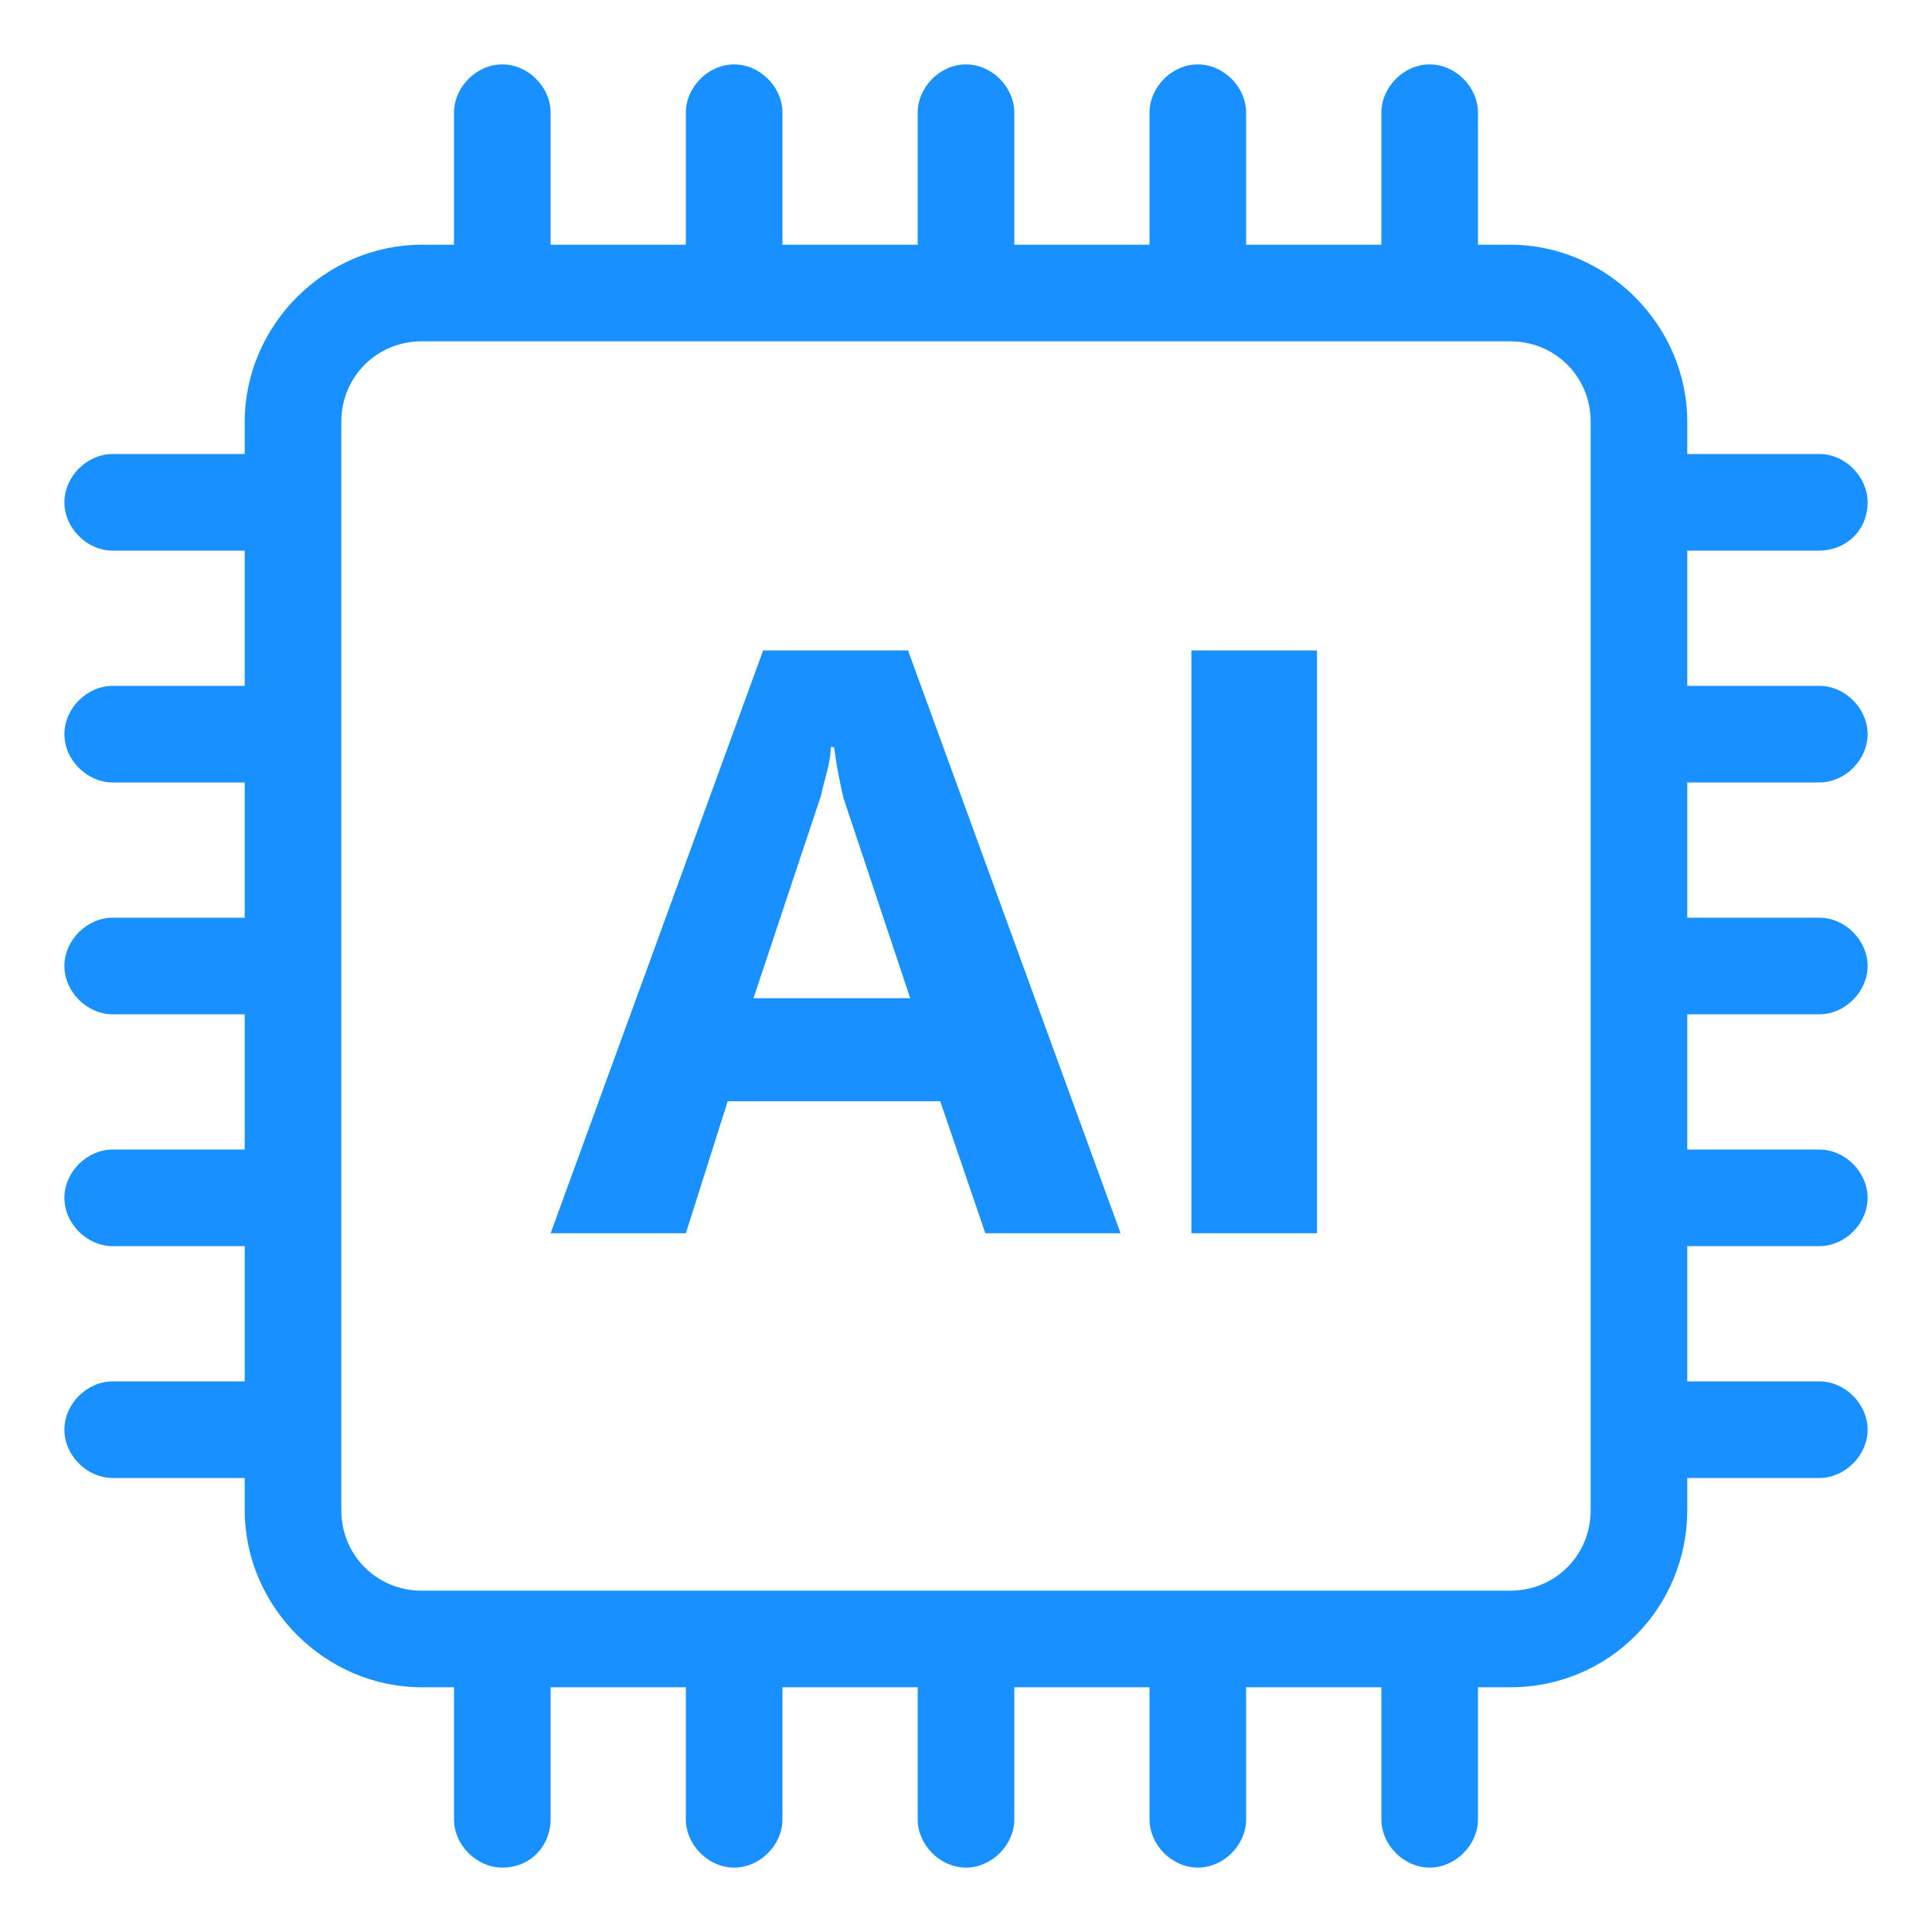
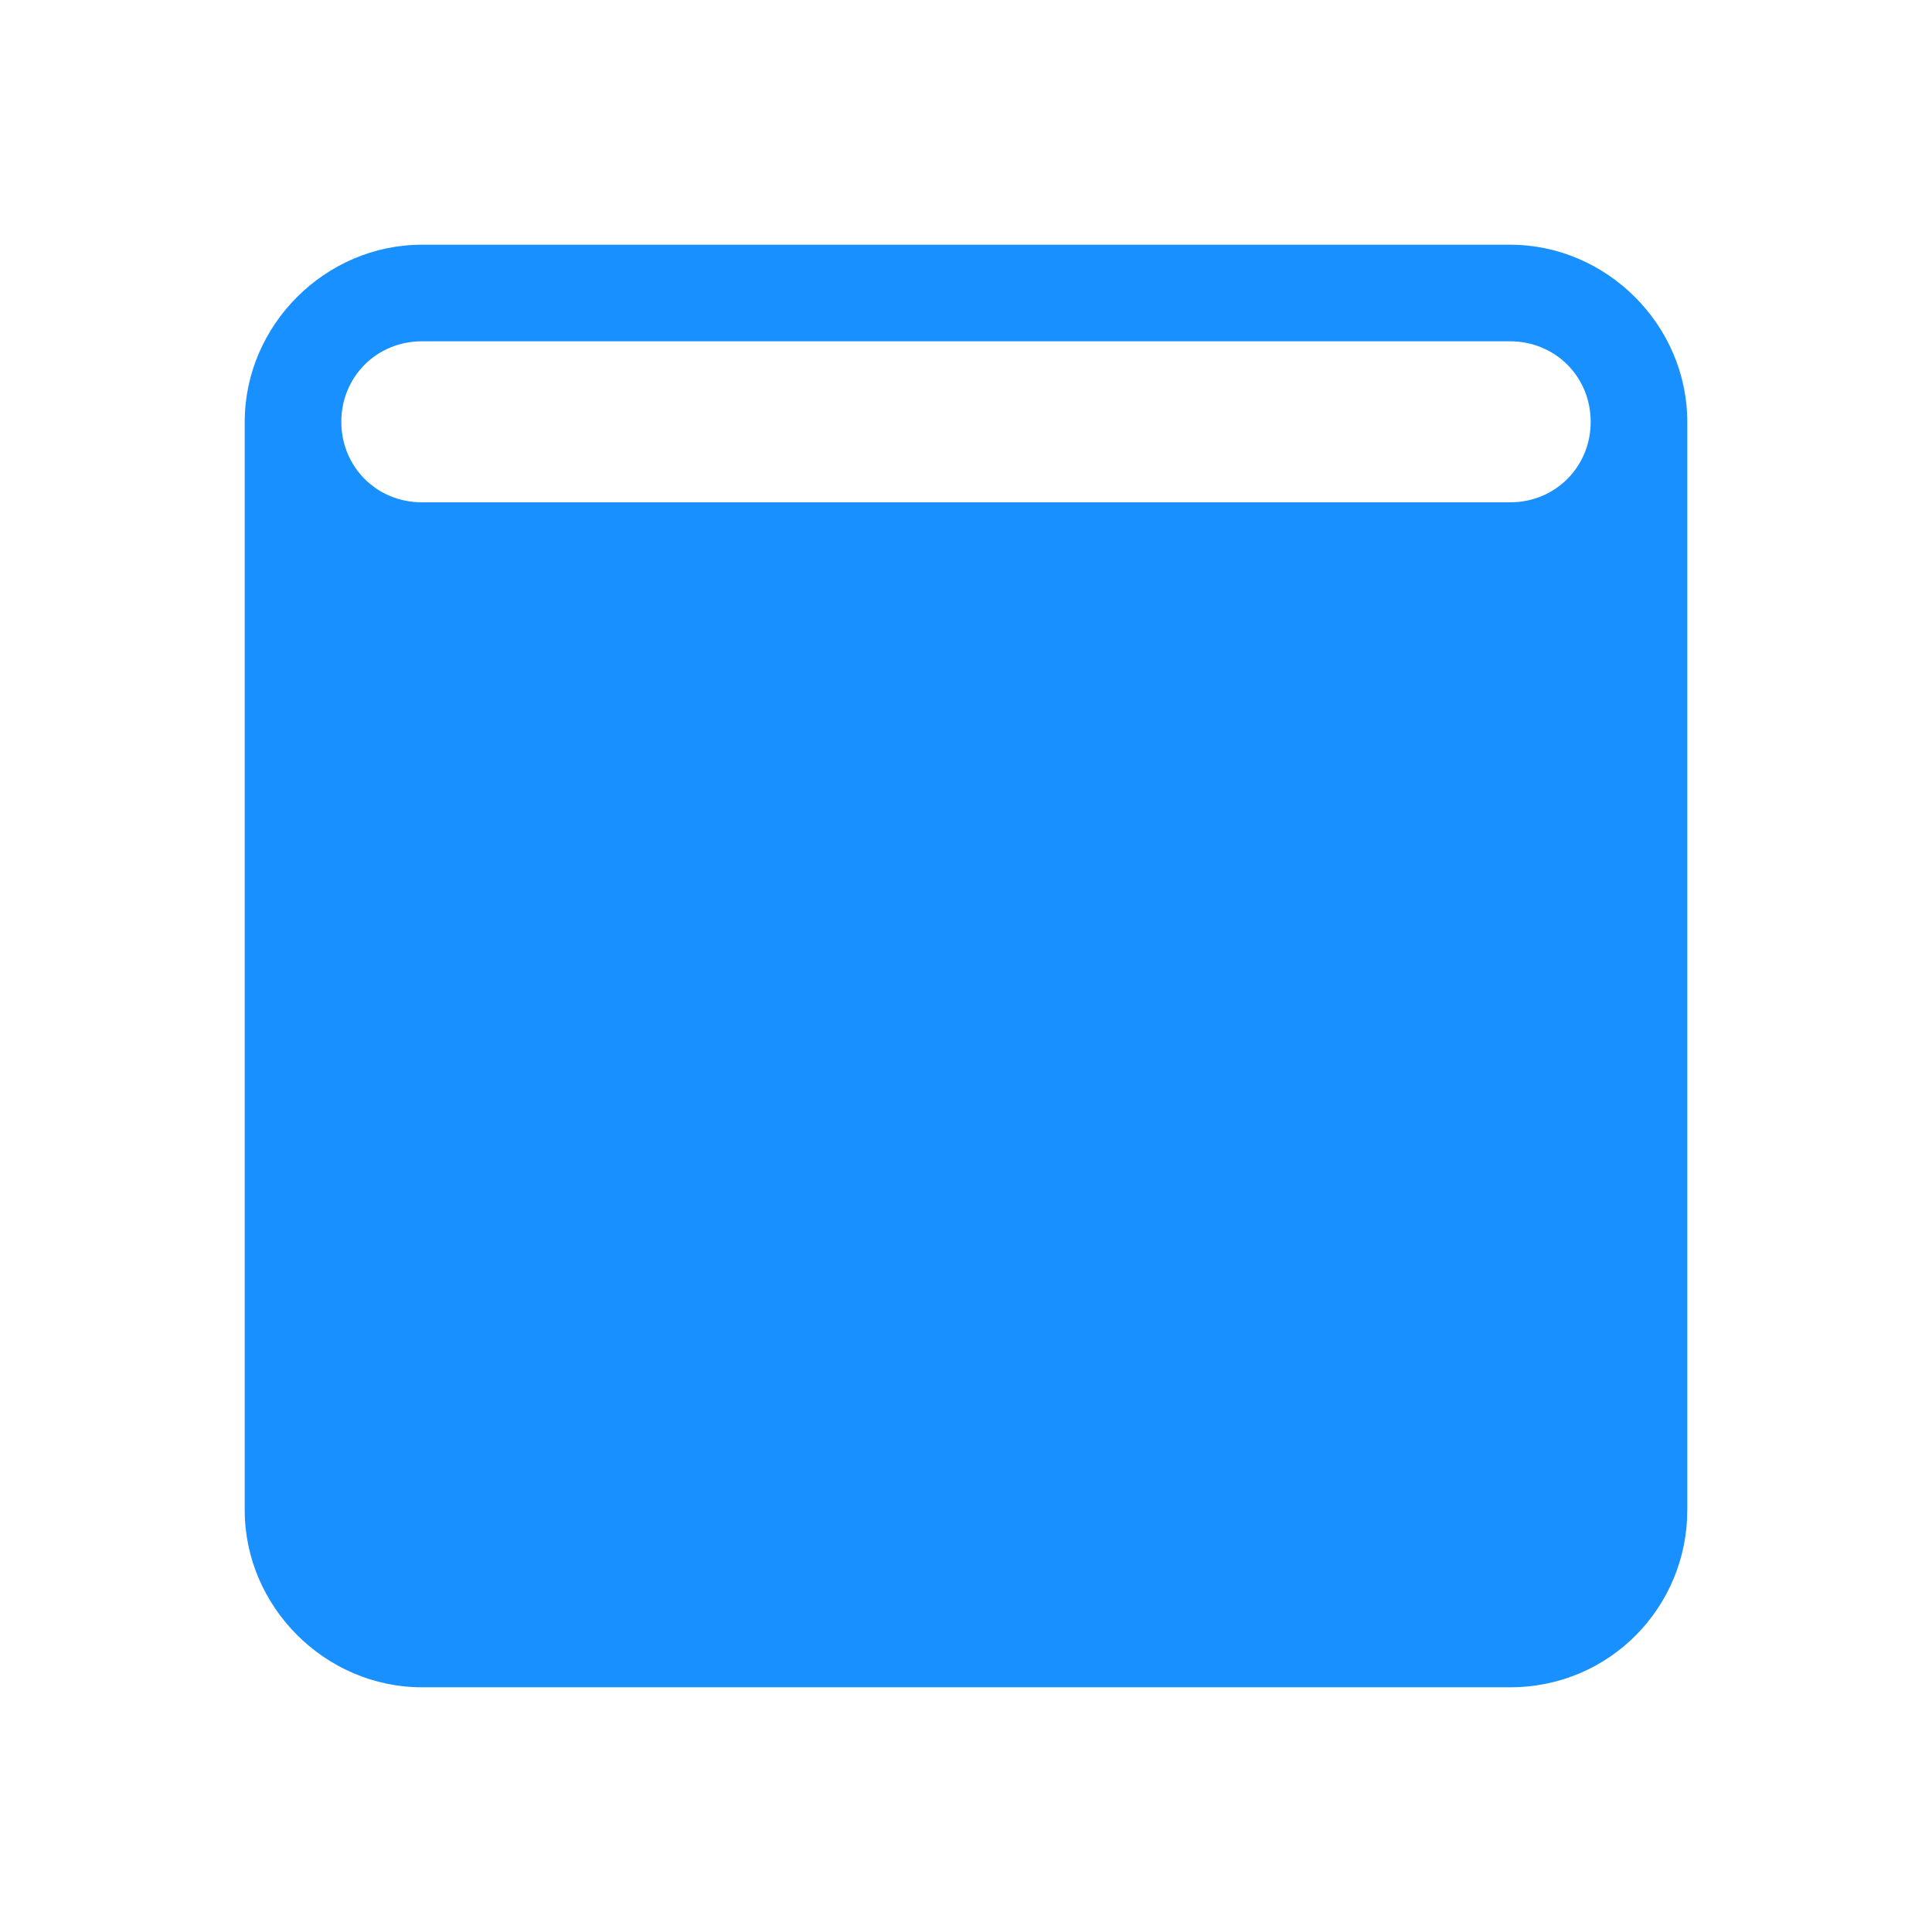
<svg xmlns="http://www.w3.org/2000/svg" t="1740225442752" class="icon" viewBox="0 0 1024 1024" version="1.1" p-id="14970" width="256" height="256">
-   <path d="M800.427 894.293H223.573c-51.2 0-93.866-42.666-93.866-93.866V223.573c0-51.2 42.666-93.866 93.866-93.866h576.854c51.2 0 93.866 42.666 93.866 93.866v576.854c0 51.2-40.96 93.866-93.866 93.866zM223.573 180.907c-23.893 0-42.666 18.773-42.666 42.666v576.854c0 23.893 18.773 42.666 42.666 42.666h576.854c23.893 0 42.666-18.773 42.666-42.666V223.573c0-23.893-18.773-42.666-42.666-42.666H223.573z" fill="#1890ff" p-id="14971" />
-   <path d="M266.24 989.867c-13.653 0-25.6-11.947-25.6-25.6V875.52c0-13.653 11.947-25.6 25.6-25.6s25.6 11.947 25.6 25.6v88.747c0 13.653-10.24 25.6-25.6 25.6z m122.88 0c-13.653 0-25.6-11.947-25.6-25.6V875.52c0-13.653 11.947-25.6 25.6-25.6s25.6 11.947 25.6 25.6v88.747c0 13.653-11.947 25.6-25.6 25.6z m122.88 0c-13.653 0-25.6-11.947-25.6-25.6V875.52c0-13.653 11.947-25.6 25.6-25.6s25.6 11.947 25.6 25.6v88.747c0 13.653-11.947 25.6-25.6 25.6z m122.88 0c-13.653 0-25.6-11.947-25.6-25.6V875.52c0-13.653 11.947-25.6 25.6-25.6s25.6 11.947 25.6 25.6v88.747c0 13.653-11.947 25.6-25.6 25.6z m122.88 0c-13.653 0-25.6-11.947-25.6-25.6V875.52c0-13.653 11.947-25.6 25.6-25.6s25.6 11.947 25.6 25.6v88.747c0 13.653-11.947 25.6-25.6 25.6zM266.24 174.08c-13.653 0-25.6-11.947-25.6-25.6V59.733c0-13.653 11.947-25.6 25.6-25.6s25.6 11.947 25.6 25.6v88.747c0 13.653-10.24 25.6-25.6 25.6z m122.88 0c-13.653 0-25.6-11.947-25.6-25.6V59.733c0-13.653 11.947-25.6 25.6-25.6s25.6 11.947 25.6 25.6v88.747c0 13.653-11.947 25.6-25.6 25.6z m122.88 0c-13.653 0-25.6-11.947-25.6-25.6V59.733c0-13.653 11.947-25.6 25.6-25.6s25.6 11.947 25.6 25.6v88.747c0 13.653-11.947 25.6-25.6 25.6z m122.88 0c-13.653 0-25.6-11.947-25.6-25.6V59.733c0-13.653 11.947-25.6 25.6-25.6s25.6 11.947 25.6 25.6v88.747c0 13.653-11.947 25.6-25.6 25.6z m122.88 0c-13.653 0-25.6-11.947-25.6-25.6V59.733c0-13.653 11.947-25.6 25.6-25.6s25.6 11.947 25.6 25.6v88.747c0 13.653-11.947 25.6-25.6 25.6zM964.267 783.36H875.52c-13.653 0-25.6-11.947-25.6-25.6s11.947-25.6 25.6-25.6h88.747c13.653 0 25.6 11.947 25.6 25.6s-11.947 25.6-25.6 25.6z m0-122.88H875.52c-13.653 0-25.6-11.947-25.6-25.6s11.947-25.6 25.6-25.6h88.747c13.653 0 25.6 11.947 25.6 25.6s-11.947 25.6-25.6 25.6z m0-122.88H875.52c-13.653 0-25.6-11.947-25.6-25.6s11.947-25.6 25.6-25.6h88.747c13.653 0 25.6 11.947 25.6 25.6s-11.947 25.6-25.6 25.6z m0-122.88H875.52c-13.653 0-25.6-11.947-25.6-25.6s11.947-25.6 25.6-25.6h88.747c13.653 0 25.6 11.947 25.6 25.6s-11.947 25.6-25.6 25.6z m0-122.88H875.52c-13.653 0-25.6-11.947-25.6-25.6s11.947-25.6 25.6-25.6h88.747c13.653 0 25.6 11.947 25.6 25.6 0 15.36-11.947 25.6-25.6 25.6zM148.48 783.36H59.733c-13.653 0-25.6-11.947-25.6-25.6s11.947-25.6 25.6-25.6h88.747c13.653 0 25.6 11.947 25.6 25.6s-11.947 25.6-25.6 25.6z m0-122.88H59.733c-13.653 0-25.6-11.947-25.6-25.6s11.947-25.6 25.6-25.6h88.747c13.653 0 25.6 11.947 25.6 25.6s-11.947 25.6-25.6 25.6z m0-122.88H59.733c-13.653 0-25.6-11.947-25.6-25.6s11.947-25.6 25.6-25.6h88.747c13.653 0 25.6 11.947 25.6 25.6s-11.947 25.6-25.6 25.6z m0-122.88H59.733c-13.653 0-25.6-11.947-25.6-25.6s11.947-25.6 25.6-25.6h88.747c13.653 0 25.6 11.947 25.6 25.6s-11.947 25.6-25.6 25.6z m0-122.88H59.733c-13.653 0-25.6-11.947-25.6-25.6s11.947-25.6 25.6-25.6h88.747c13.653 0 25.6 11.947 25.6 25.6 0 15.36-11.947 25.6-25.6 25.6zM593.92 653.653h-71.68l-23.893-69.973h-112.64l-22.187 69.973h-71.68l112.64-308.906h76.8l112.64 308.906z m-110.933-122.88l-35.84-107.52c-1.707-6.826-3.414-15.36-5.12-27.306h-1.707c0 8.533-3.413 17.066-5.12 25.6l-35.84 107.52h83.627z m215.04-186.026v308.906h-66.56V344.747h66.56z" fill="#1890ff" p-id="14972" />
+   <path d="M800.427 894.293H223.573c-51.2 0-93.866-42.666-93.866-93.866V223.573c0-51.2 42.666-93.866 93.866-93.866h576.854c51.2 0 93.866 42.666 93.866 93.866v576.854c0 51.2-40.96 93.866-93.866 93.866zM223.573 180.907c-23.893 0-42.666 18.773-42.666 42.666c0 23.893 18.773 42.666 42.666 42.666h576.854c23.893 0 42.666-18.773 42.666-42.666V223.573c0-23.893-18.773-42.666-42.666-42.666H223.573z" fill="#1890ff" p-id="14971" />
</svg>